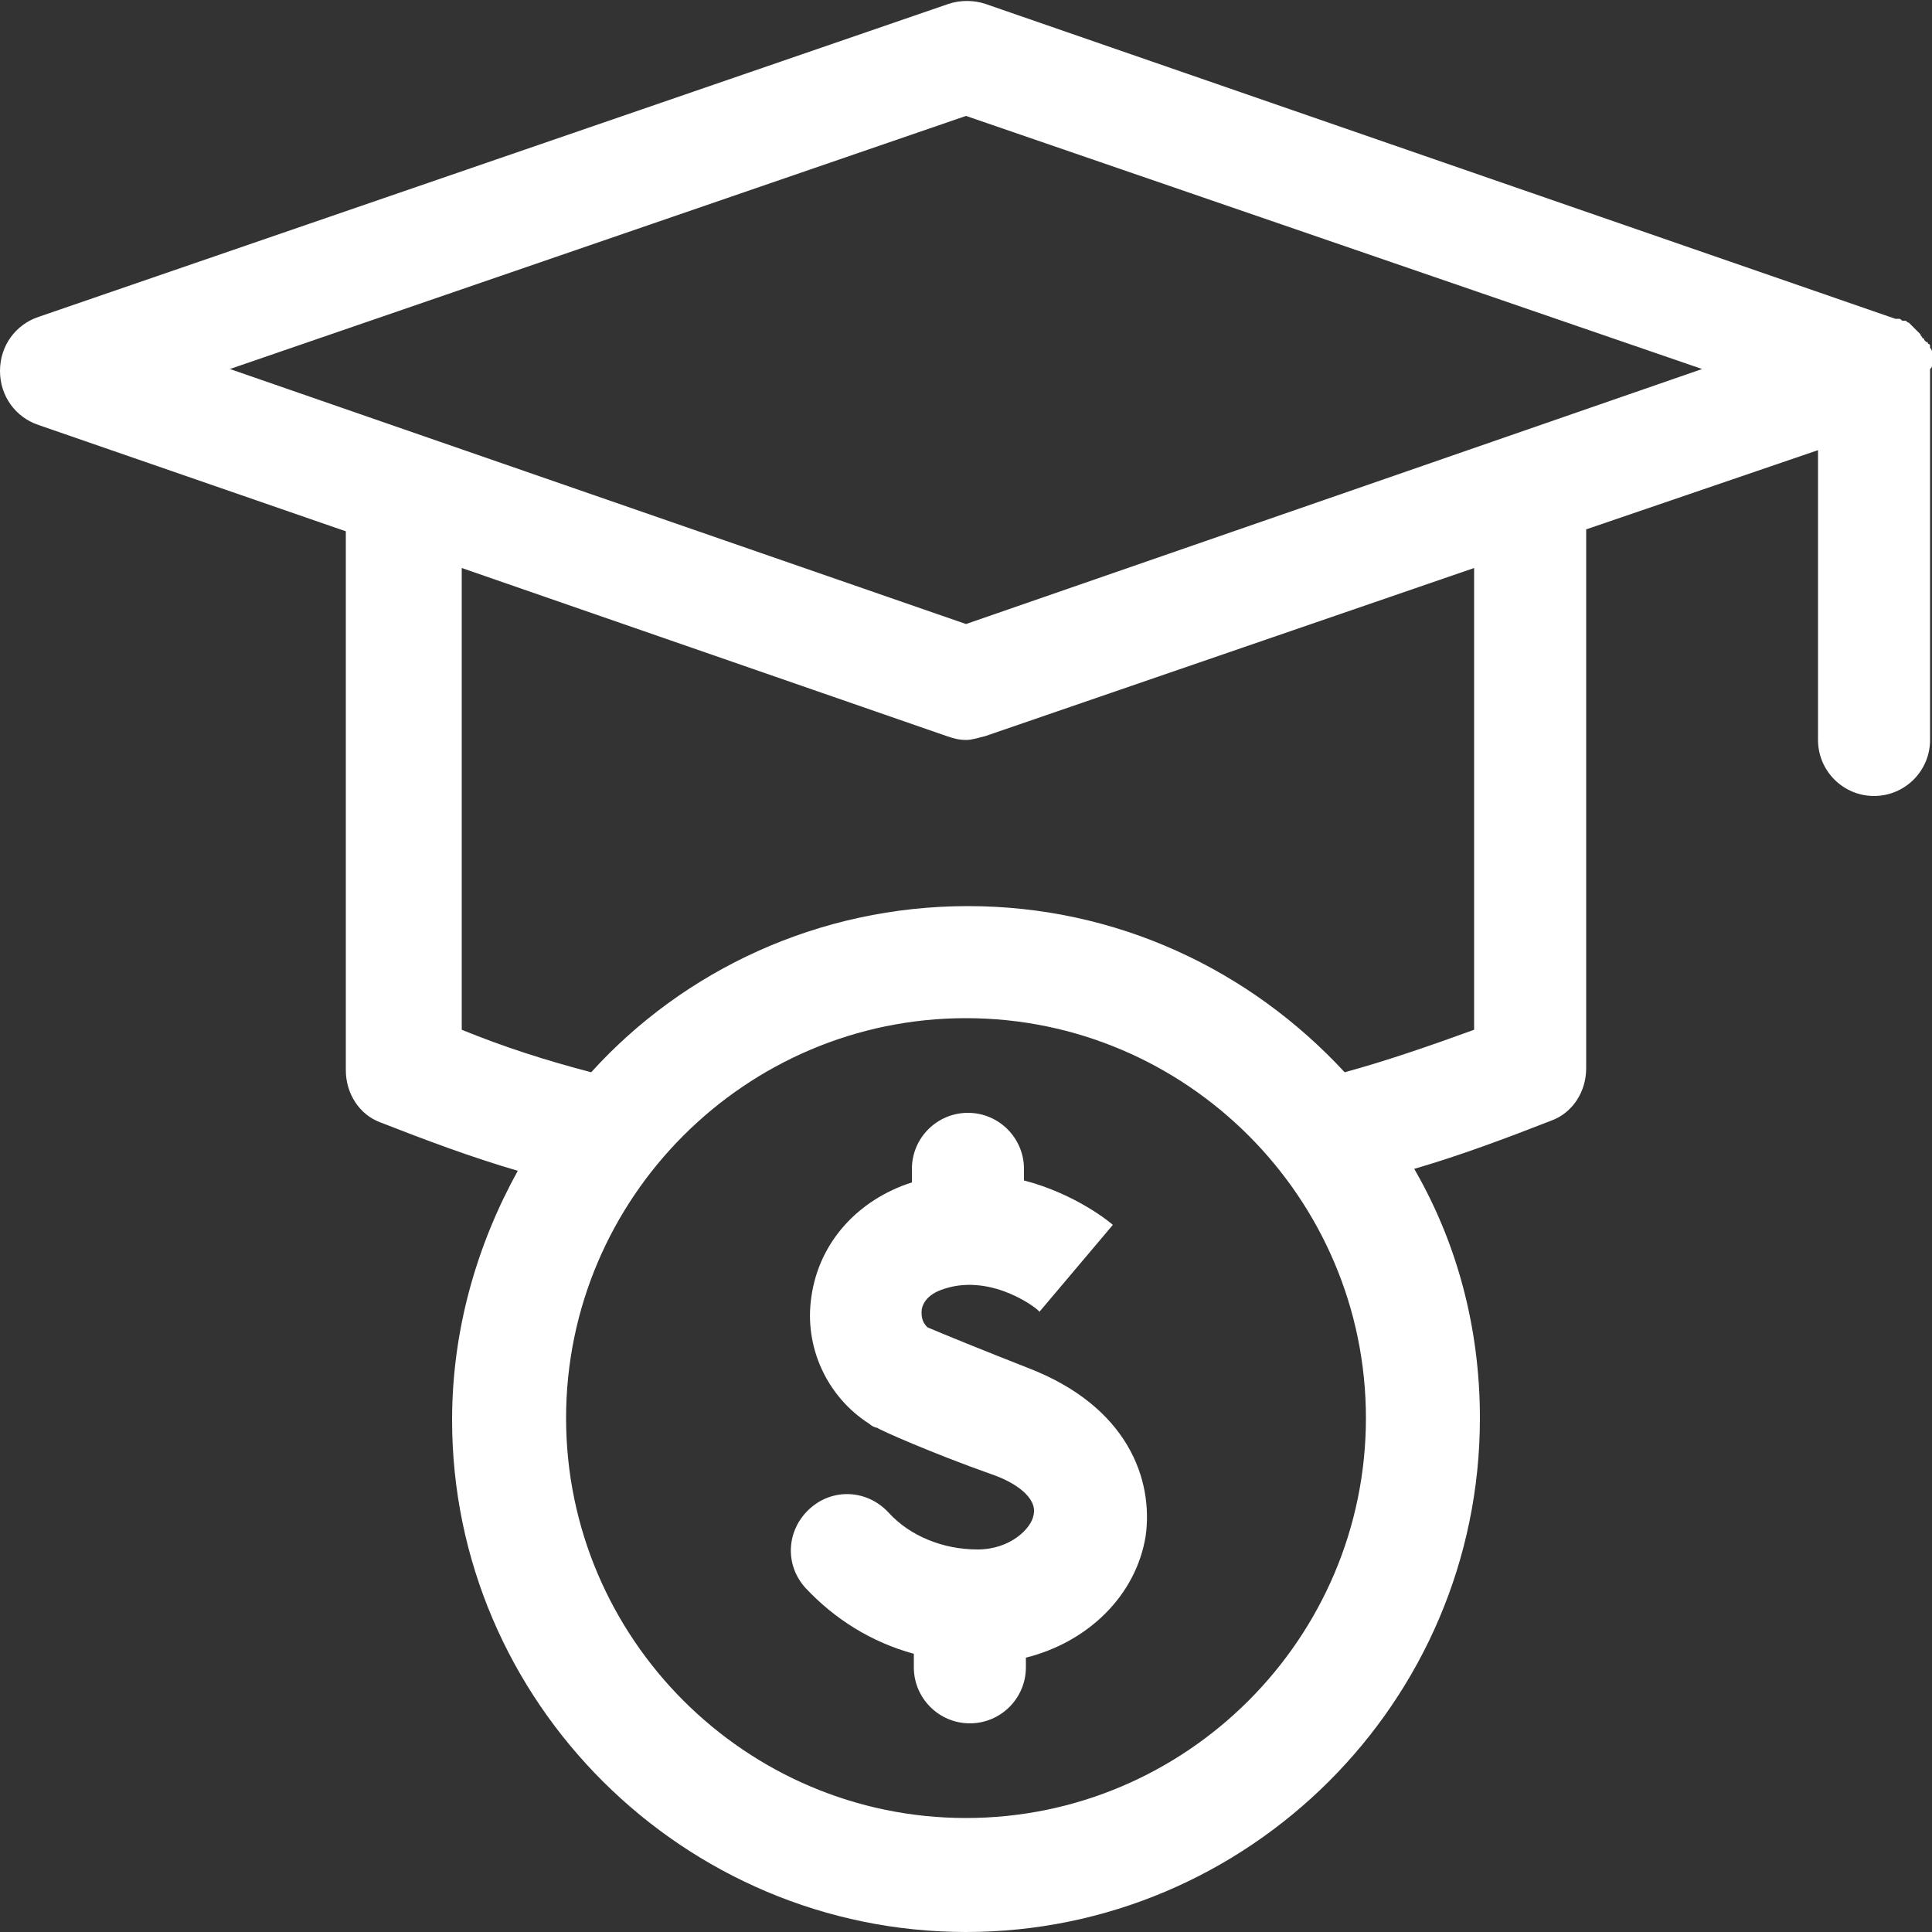
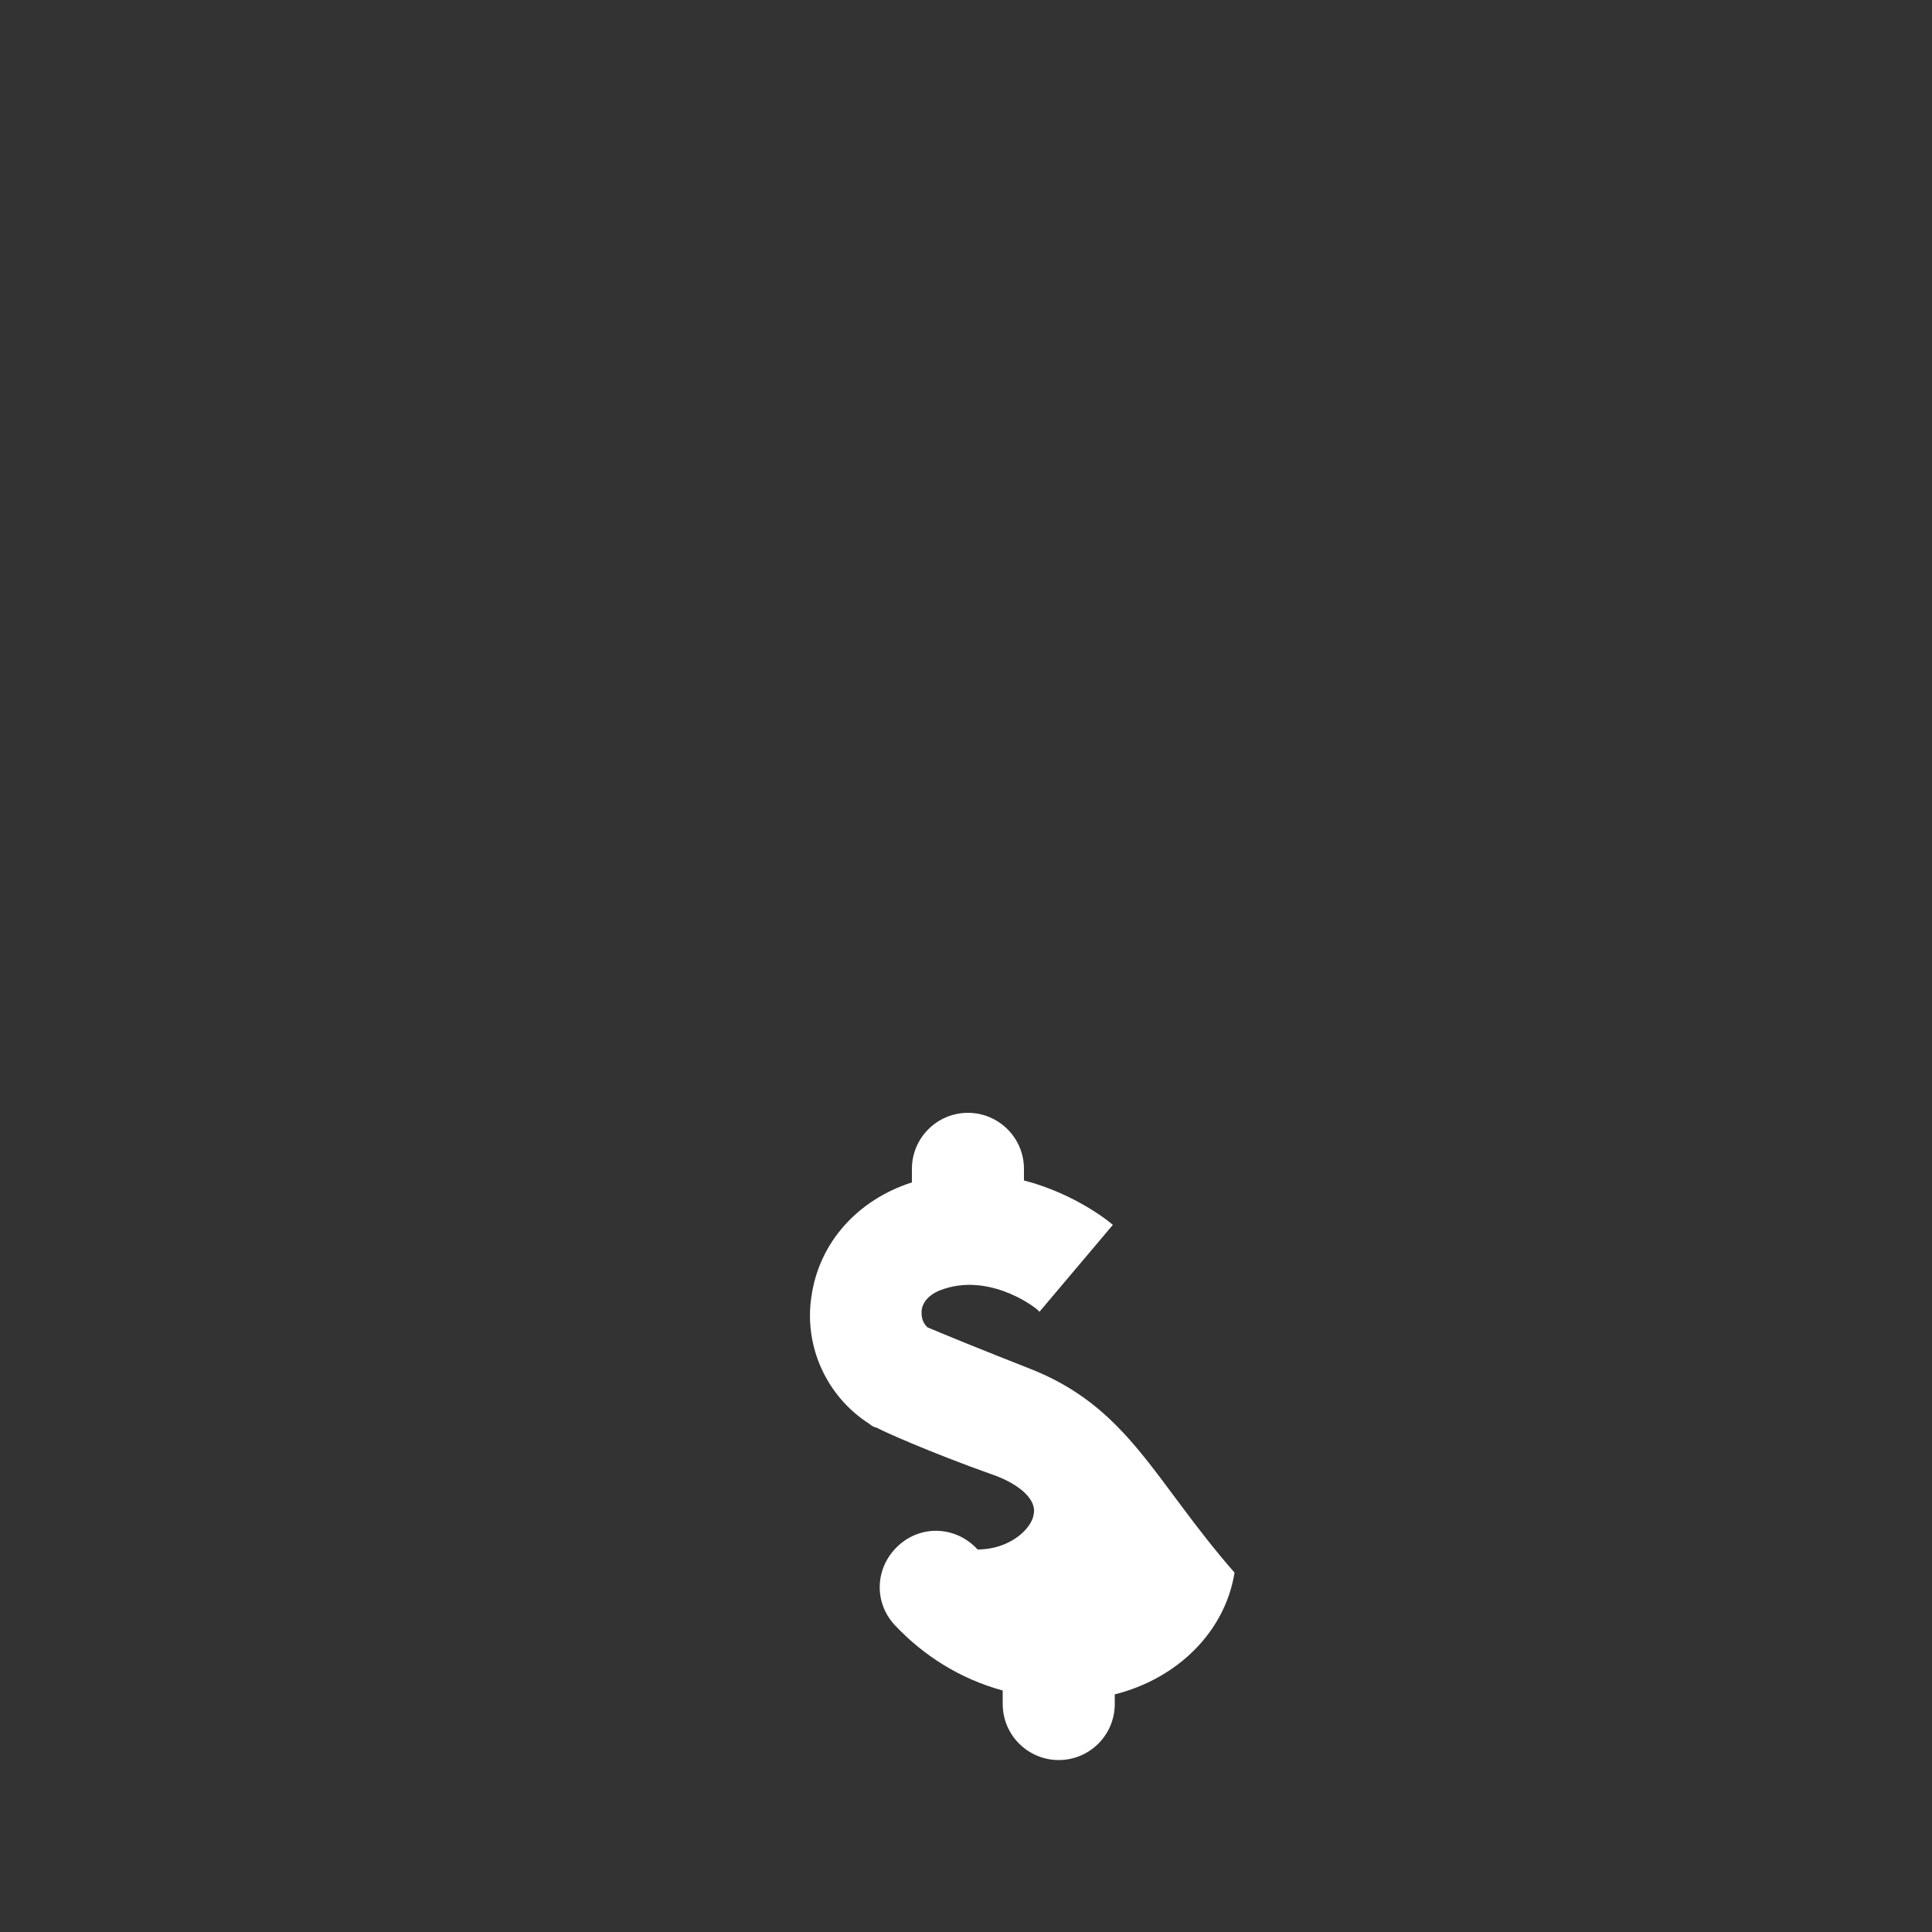
<svg xmlns="http://www.w3.org/2000/svg" id="Capa_1" x="0px" y="0px" viewBox="0 0 100 100" style="enable-background:new 0 0 100 100;" xml:space="preserve">
  <rect x="0" y="0" width="100" height="100" fill="#333333" stroke="none" />
  <style type="text/css">	.st0{fill:#FFFFFF;}</style>
  <g>
-     <path class="st0" d="M100,18.9C100,18.8,100,18.8,100,18.9c0-0.1,0-0.2,0-0.3c0,0,0-0.1,0-0.1c0-0.1,0-0.1,0-0.2c0,0,0-0.1,0-0.1  c0-0.1-0.1-0.2-0.1-0.2c0,0,0-0.1,0-0.1c0,0,0-0.1-0.1-0.1c0,0,0-0.1-0.1-0.1c0,0-0.1-0.1-0.1-0.1c0,0,0-0.1-0.1-0.1  c0-0.1-0.1-0.1-0.1-0.2c0,0,0,0,0,0c-0.1-0.1-0.1-0.1-0.2-0.2c0,0,0,0,0,0c0,0-0.1-0.1-0.1-0.1c0,0,0,0-0.1-0.1  c0,0-0.1-0.1-0.1-0.1c0,0,0,0-0.1-0.1c-0.1,0-0.1-0.1-0.2-0.1c0,0,0,0-0.1,0c-0.1,0-0.1-0.1-0.2-0.1c0,0-0.1,0-0.1,0  c0,0-0.1,0-0.1,0L51,0.2c-0.6-0.2-1.3-0.2-1.9,0L2,16.4c-1.2,0.4-2,1.5-2,2.8s0.8,2.4,2,2.8l15.9,5.5v27.9c0,1.2,0.7,2.3,1.8,2.7  c2.3,0.9,4.7,1.8,7.1,2.5c-2.1,3.8-3.4,8.2-3.4,12.9C23.4,88.1,35.4,100,50,100c14.6,0,26.6-11.9,26.6-26.6c0-4.7-1.2-9.1-3.4-12.9  c2.4-0.7,4.8-1.6,7.1-2.5c1.1-0.4,1.8-1.5,1.8-2.7V27.4l12-4.1v15c0,1.6,1.3,2.9,2.9,2.9s2.9-1.3,2.9-2.9V19.1  C100,19,100,19,100,18.9z M50,94.1c-11.4,0-20.7-9.3-20.7-20.7S38.6,52.7,50,52.7c11.4,0,20.7,9.3,20.7,20.7S61.4,94.1,50,94.1z   M76.3,53.3c-2.2,0.8-4.5,1.6-6.7,2.2c-4.9-5.3-11.8-8.6-19.5-8.6c-7.7,0-14.7,3.3-19.5,8.6c-2.3-0.6-4.5-1.3-6.7-2.2V29.4L49,38.1  c0.3,0.1,0.6,0.2,1,0.2c0.3,0,0.6-0.1,1-0.2l25.3-8.7V53.3z M50,32.3L11.9,19.1L50,6l38.1,13.1L50,32.3z" />
-     <path class="st0" d="M53.2,70.8c-2.3-0.9-4.5-1.8-5.2-2.1c-0.3-0.3-0.3-0.6-0.3-0.8c0-0.3,0.2-0.9,1.2-1.2c2.5-0.8,4.9,1.1,4.9,1.2  l0,0l3.8-4.5c-0.1-0.1-1.9-1.6-4.6-2.3v-0.6c0-1.6-1.3-2.9-2.9-2.9s-2.9,1.3-2.9,2.9v0.7c-2.8,0.9-4.8,3.1-5.2,5.9  c-0.4,2.6,0.8,5.2,3,6.6c0.1,0.1,0.3,0.2,0.4,0.2c0.1,0.1,2.8,1.3,5.9,2.4c1.2,0.4,2.4,1.2,2.2,2.1c-0.1,0.7-1.2,1.8-2.9,1.8  c-1.8,0-3.5-0.7-4.6-1.9c-1.1-1.2-2.9-1.3-4.1-0.2c-1.2,1.1-1.3,2.9-0.2,4.1c1.5,1.6,3.4,2.8,5.6,3.4v0.7c0,1.6,1.3,2.9,2.9,2.9  s2.9-1.3,2.9-2.9v-0.5c3.2-0.8,5.7-3.2,6.2-6.3C59.7,76.6,58.4,72.8,53.2,70.8z" />
+     <path class="st0" d="M53.2,70.8c-2.3-0.9-4.5-1.8-5.2-2.1c-0.3-0.3-0.3-0.6-0.3-0.8c0-0.3,0.2-0.9,1.2-1.2c2.5-0.8,4.9,1.1,4.9,1.2  l0,0l3.8-4.5c-0.1-0.1-1.9-1.6-4.6-2.3v-0.6c0-1.6-1.3-2.9-2.9-2.9s-2.9,1.3-2.9,2.9v0.7c-2.8,0.9-4.8,3.1-5.2,5.9  c-0.4,2.6,0.8,5.2,3,6.6c0.1,0.1,0.3,0.2,0.4,0.2c0.1,0.1,2.8,1.3,5.9,2.4c1.2,0.4,2.4,1.2,2.2,2.1c-0.1,0.7-1.2,1.8-2.9,1.8  c-1.1-1.2-2.9-1.3-4.1-0.2c-1.2,1.1-1.3,2.9-0.2,4.1c1.5,1.6,3.4,2.8,5.6,3.4v0.7c0,1.6,1.3,2.9,2.9,2.9  s2.9-1.3,2.9-2.9v-0.5c3.2-0.8,5.7-3.2,6.2-6.3C59.7,76.6,58.4,72.8,53.2,70.8z" />
  </g>
</svg>